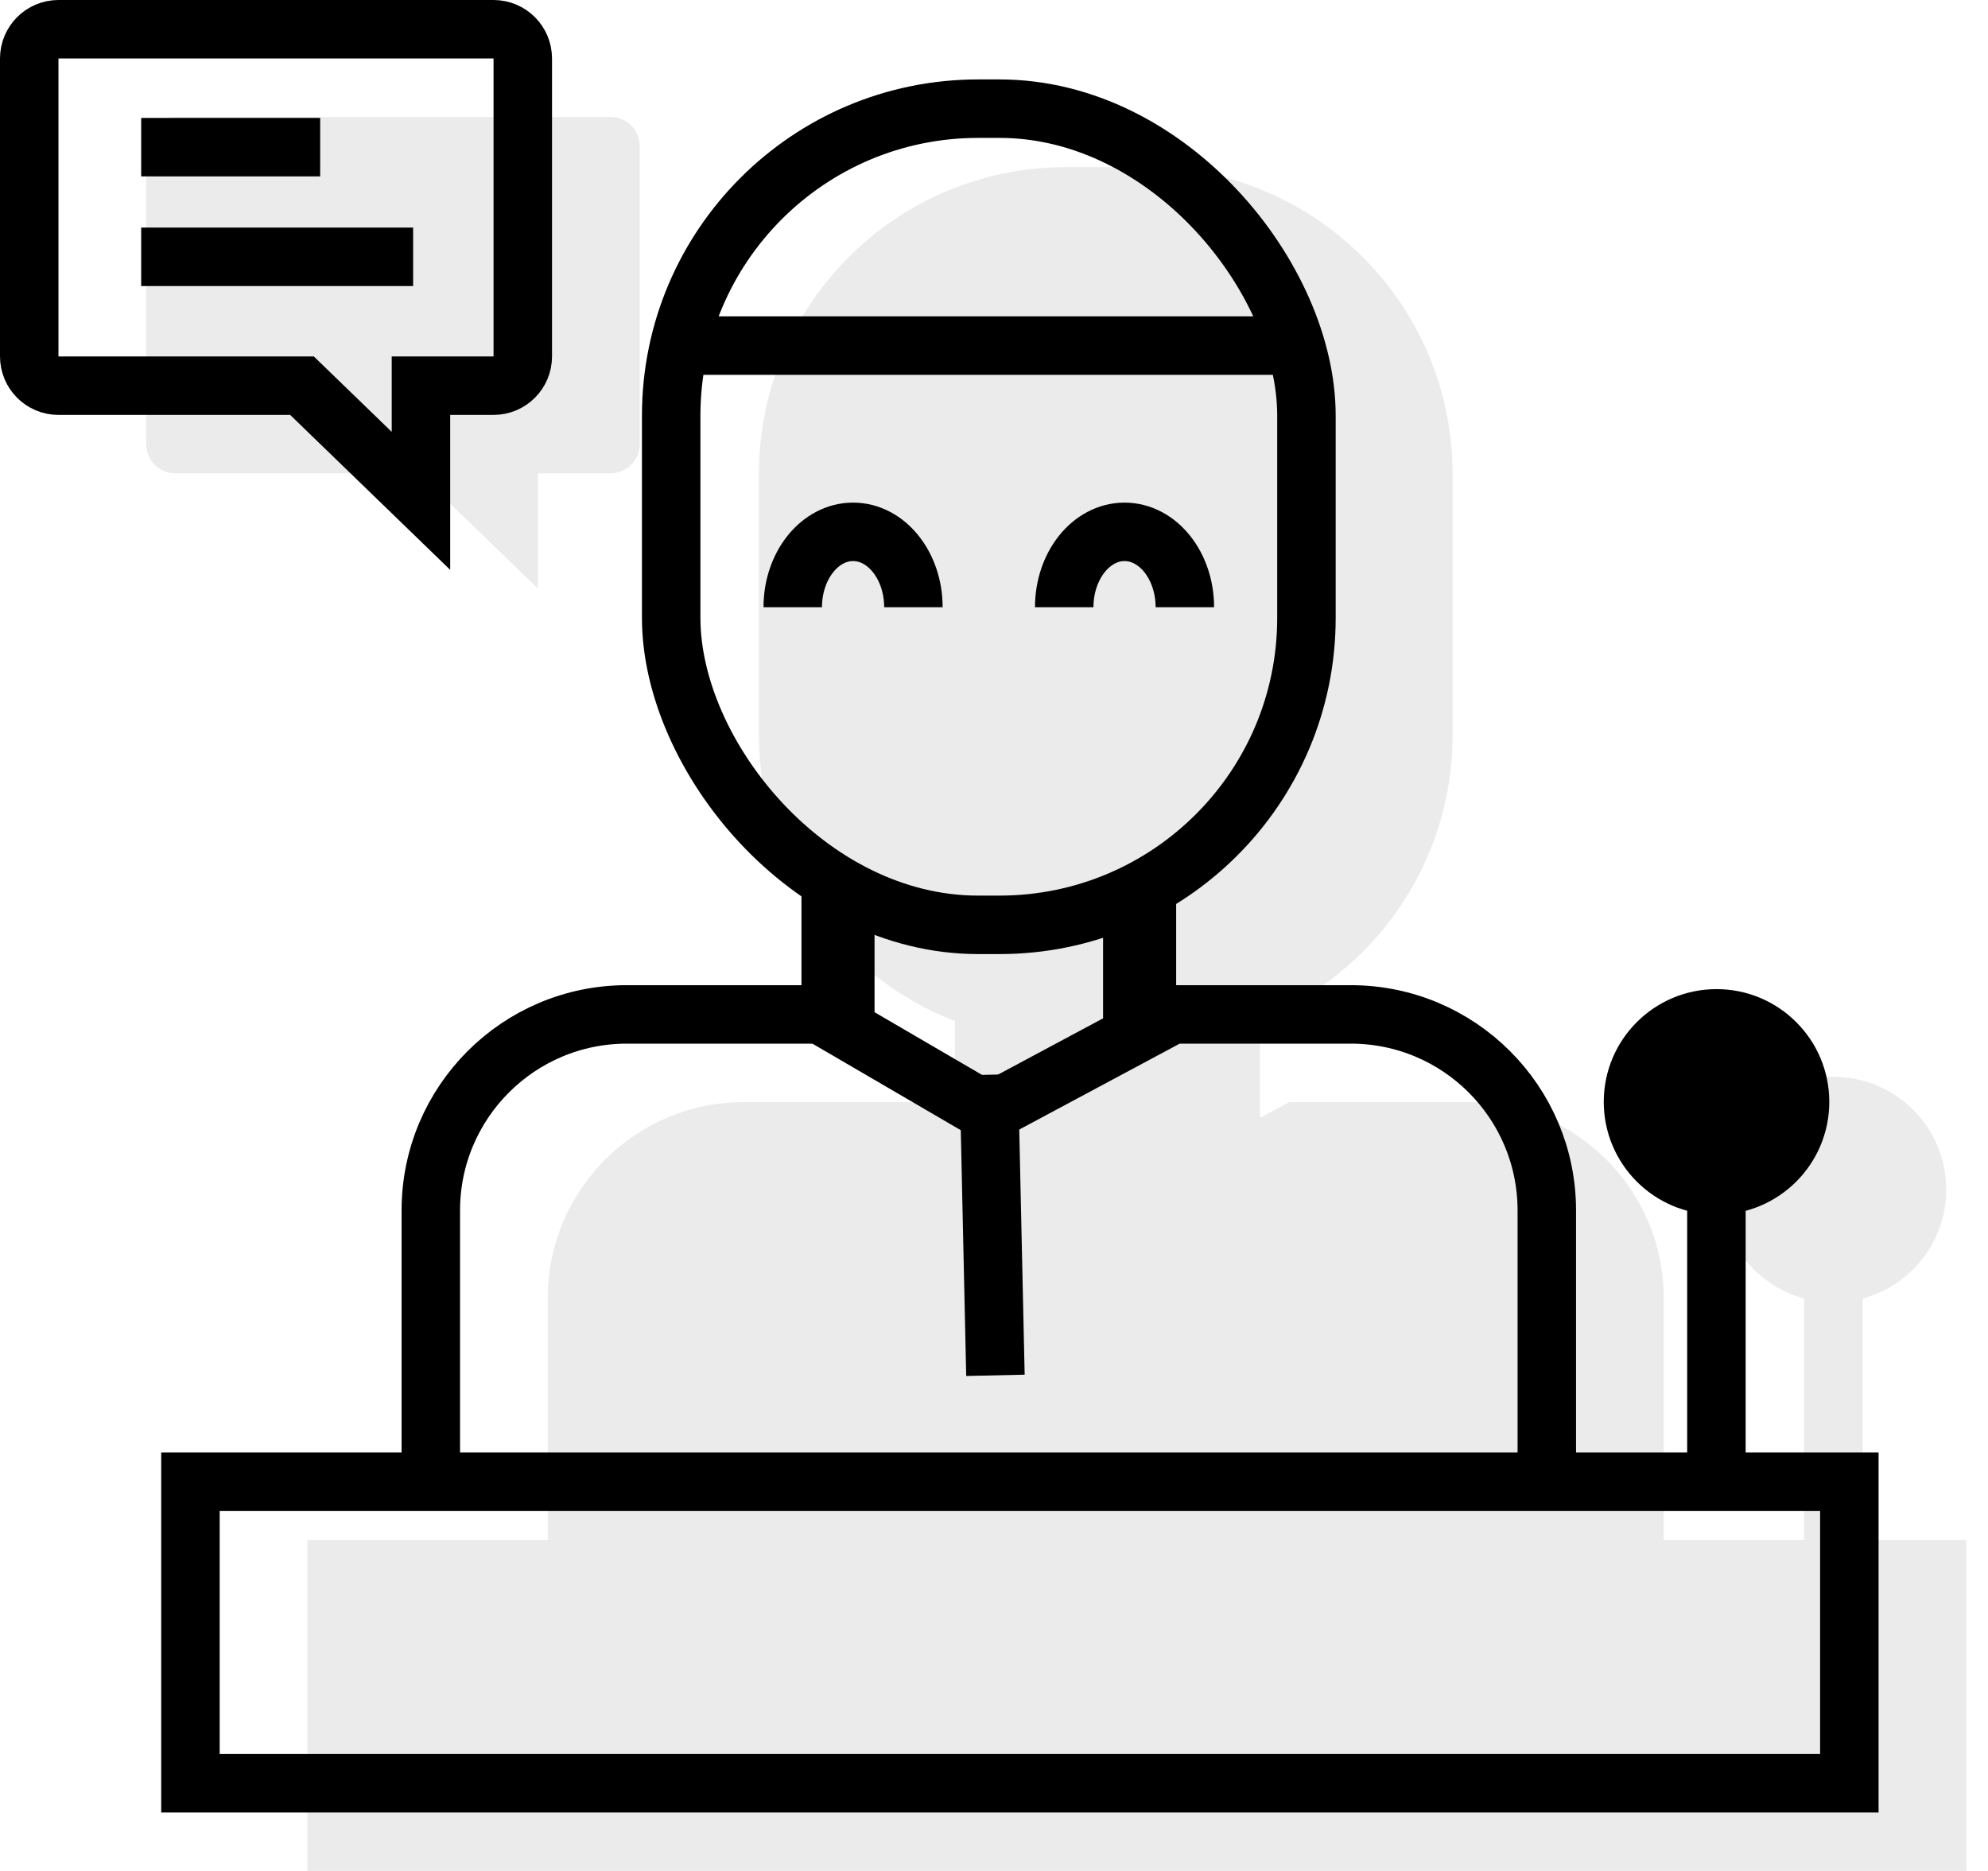
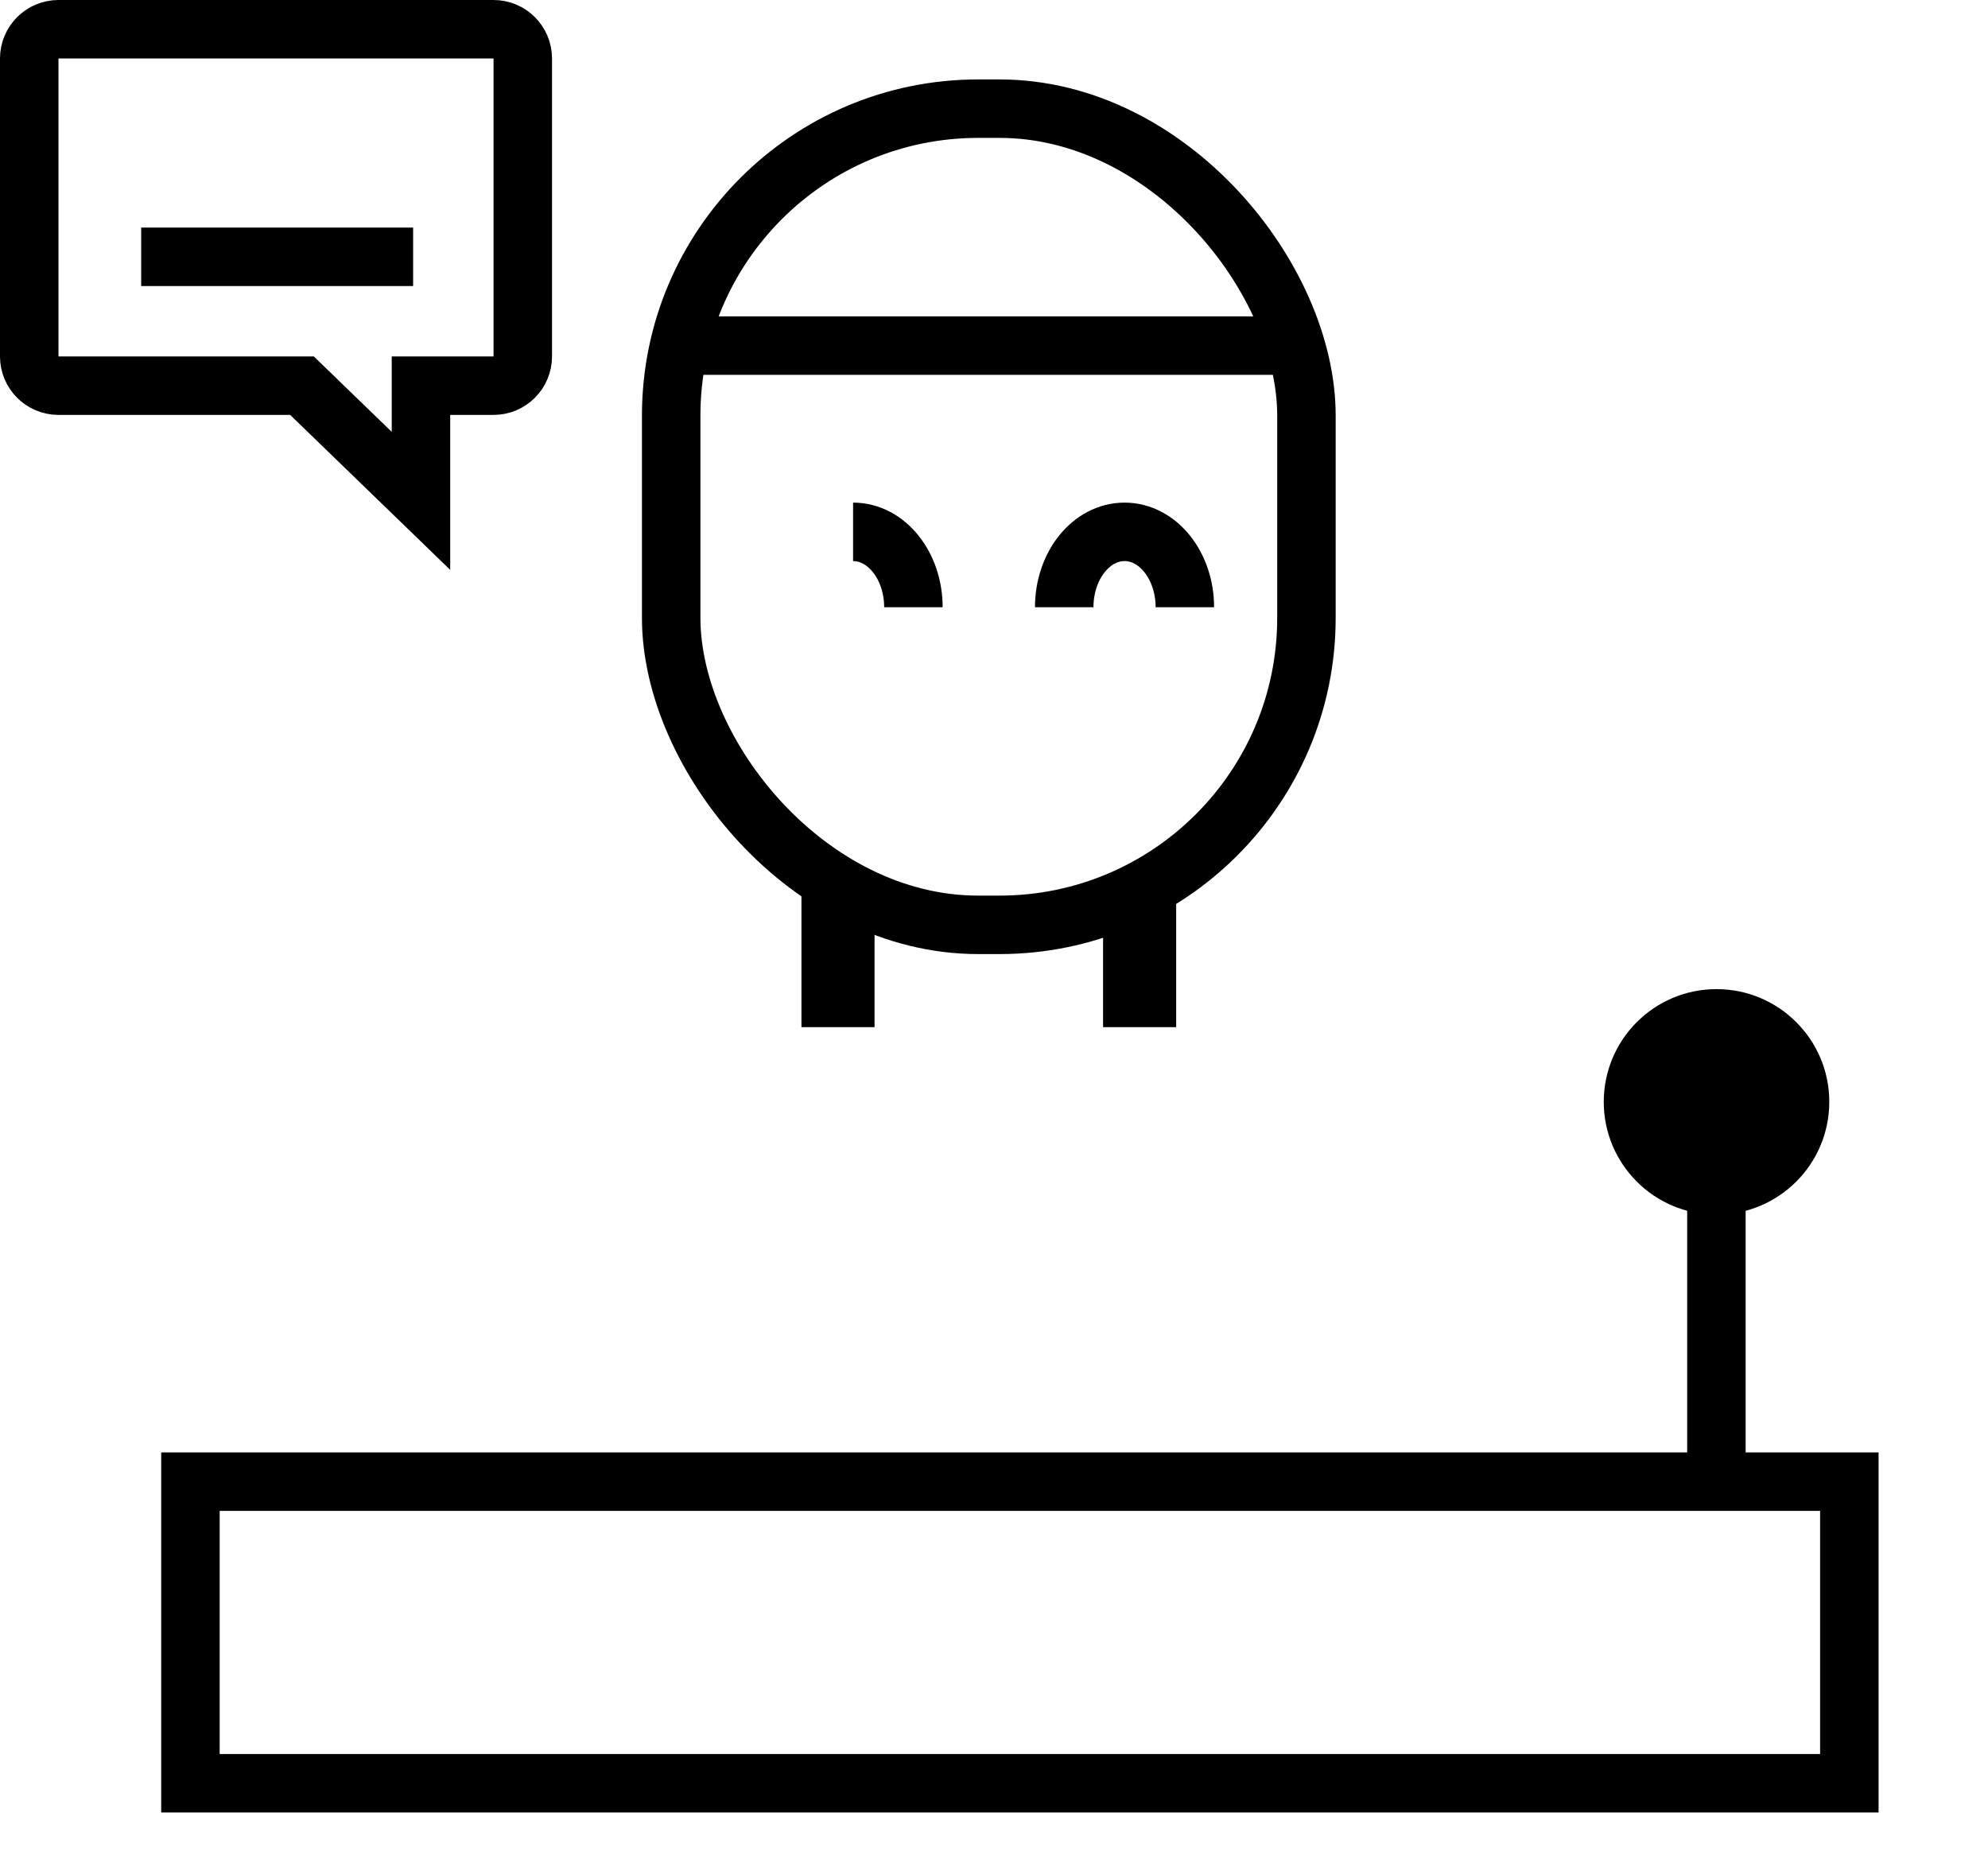
<svg xmlns="http://www.w3.org/2000/svg" width="68px" height="64px" viewBox="0 0 68 64">
  <title>Group 3</title>
  <desc>Created with Sketch.</desc>
  <g id="David-Website" stroke="none" stroke-width="1" fill="none" fill-rule="evenodd">
    <g id="Artboard" transform="translate(-398, -500)" fill-rule="nonzero">
      <g id="Group-3" transform="translate(399, 501)">
        <g id="topics-icon">
          <rect id="Rectangle" stroke="#000000" stroke-width="2" x="21.958" y="2.717" width="21.729" height="27.919" rx="10.5" />
          <rect id="Rectangle" stroke="#000000" stroke-width="2" x="5.514" y="49.683" width="56.743" height="10.317" />
-           <path d="M13.736,50.025 L13.736,40.406 C13.736,36.702 16.739,33.7 20.442,33.7 L27.059,33.7 L32.822,37.062 L39.101,33.7 L45.203,33.7 C48.906,33.7 51.909,36.702 51.909,40.406 L51.909,50.025" id="Path" stroke="#000000" stroke-width="2" />
          <g id="Group-20" stroke="#000000" stroke-width="2">
            <path d="M1,4.79616347e-14 L15.882,4.78506124e-14 C16.434,4.87302141e-14 16.882,0.448 16.882,1 L16.882,11.193 C16.882,11.745 16.434,12.193 15.882,12.193 L13.399,12.193 L13.399,16.133 L9.33,12.193 L1,12.193 C0.448,12.193 -2.65777172e-14,11.745 -2.66453526e-14,11.193 L-2.66453526e-14,1 C-2.6712988e-14,0.448 0.448,4.80630877e-14 1,4.79616347e-14 Z" id="Rectangle" />
-             <path d="M3.829,4.034 L9.951,4.034" id="Path-7" />
            <path d="M3.829,7.785 L13.131,7.785" id="Path-7" />
          </g>
          <path d="M57.71,38.437 L57.71,49.19" id="Path-5" stroke="#000000" stroke-width="2" />
-           <path d="M32.822,35.763 L33.049,46.046" id="Path-5" stroke="#000000" stroke-width="2" />
          <path d="M27.664,29.573 L27.664,34.136" id="Path-5" stroke="#000000" stroke-width="2.5" />
          <path d="M37.981,29.573 L37.981,34.136" id="Path-5" stroke="#000000" stroke-width="2.5" />
          <circle id="Oval" fill="#000000" cx="57.714" cy="36.692" r="3.857" />
-           <path d="M30.243,19.772 C30.243,18.348 29.319,17.193 28.18,17.193 C27.04,17.193 26.116,18.348 26.116,19.772" id="Path" stroke="#000000" stroke-width="2" />
+           <path d="M30.243,19.772 C30.243,18.348 29.319,17.193 28.18,17.193 " id="Path" stroke="#000000" stroke-width="2" />
          <path d="M39.528,19.772 C39.528,18.348 38.605,17.193 37.465,17.193 C36.325,17.193 35.402,18.348 35.402,19.772" id="Path" stroke="#000000" stroke-width="2" />
          <path d="M22.854,10.822 L43.068,10.822" id="Path-6" stroke="#000000" stroke-width="2" />
        </g>
-         <path d="M60.71,51.683 L60.71,43.417 C59.067,42.975 57.857,41.475 57.857,39.692 C57.857,37.562 59.584,35.835 61.714,35.835 C63.845,35.835 65.571,37.562 65.571,39.692 C65.571,41.478 64.358,42.98 62.71,43.419 L62.71,51.683 L66.257,51.683 L66.257,63 L9.514,63 L9.514,51.683 L17.736,51.683 L17.736,43.406 C17.736,39.702 20.739,36.7 24.442,36.7 L31.059,36.7 L31.664,37.053 L31.664,33.93 C27.74,32.409 24.958,28.598 24.958,24.136 L24.958,15.217 C24.958,9.418 29.659,4.717 35.458,4.717 L38.187,4.717 C43.986,4.717 48.687,9.418 48.687,15.217 L48.687,24.136 C48.687,28.552 45.961,32.331 42.1,33.883 L42.1,37.236 L43.101,36.7 L49.203,36.7 C52.906,36.7 55.909,39.702 55.909,43.406 L55.909,51.683 L60.71,51.683 Z M5,3 L19.882,3 C20.434,3 20.882,3.448 20.882,4 L20.882,14.193 C20.882,14.745 20.434,15.193 19.882,15.193 L17.399,15.193 L17.399,19.133 L13.33,15.193 L5,15.193 C4.448,15.193 4,14.745 4,14.193 L4,4 C4,3.448 4.448,3 5,3 Z" id="Combined-Shape" fill="#000000" opacity="0.08" />
      </g>
    </g>
  </g>
</svg>